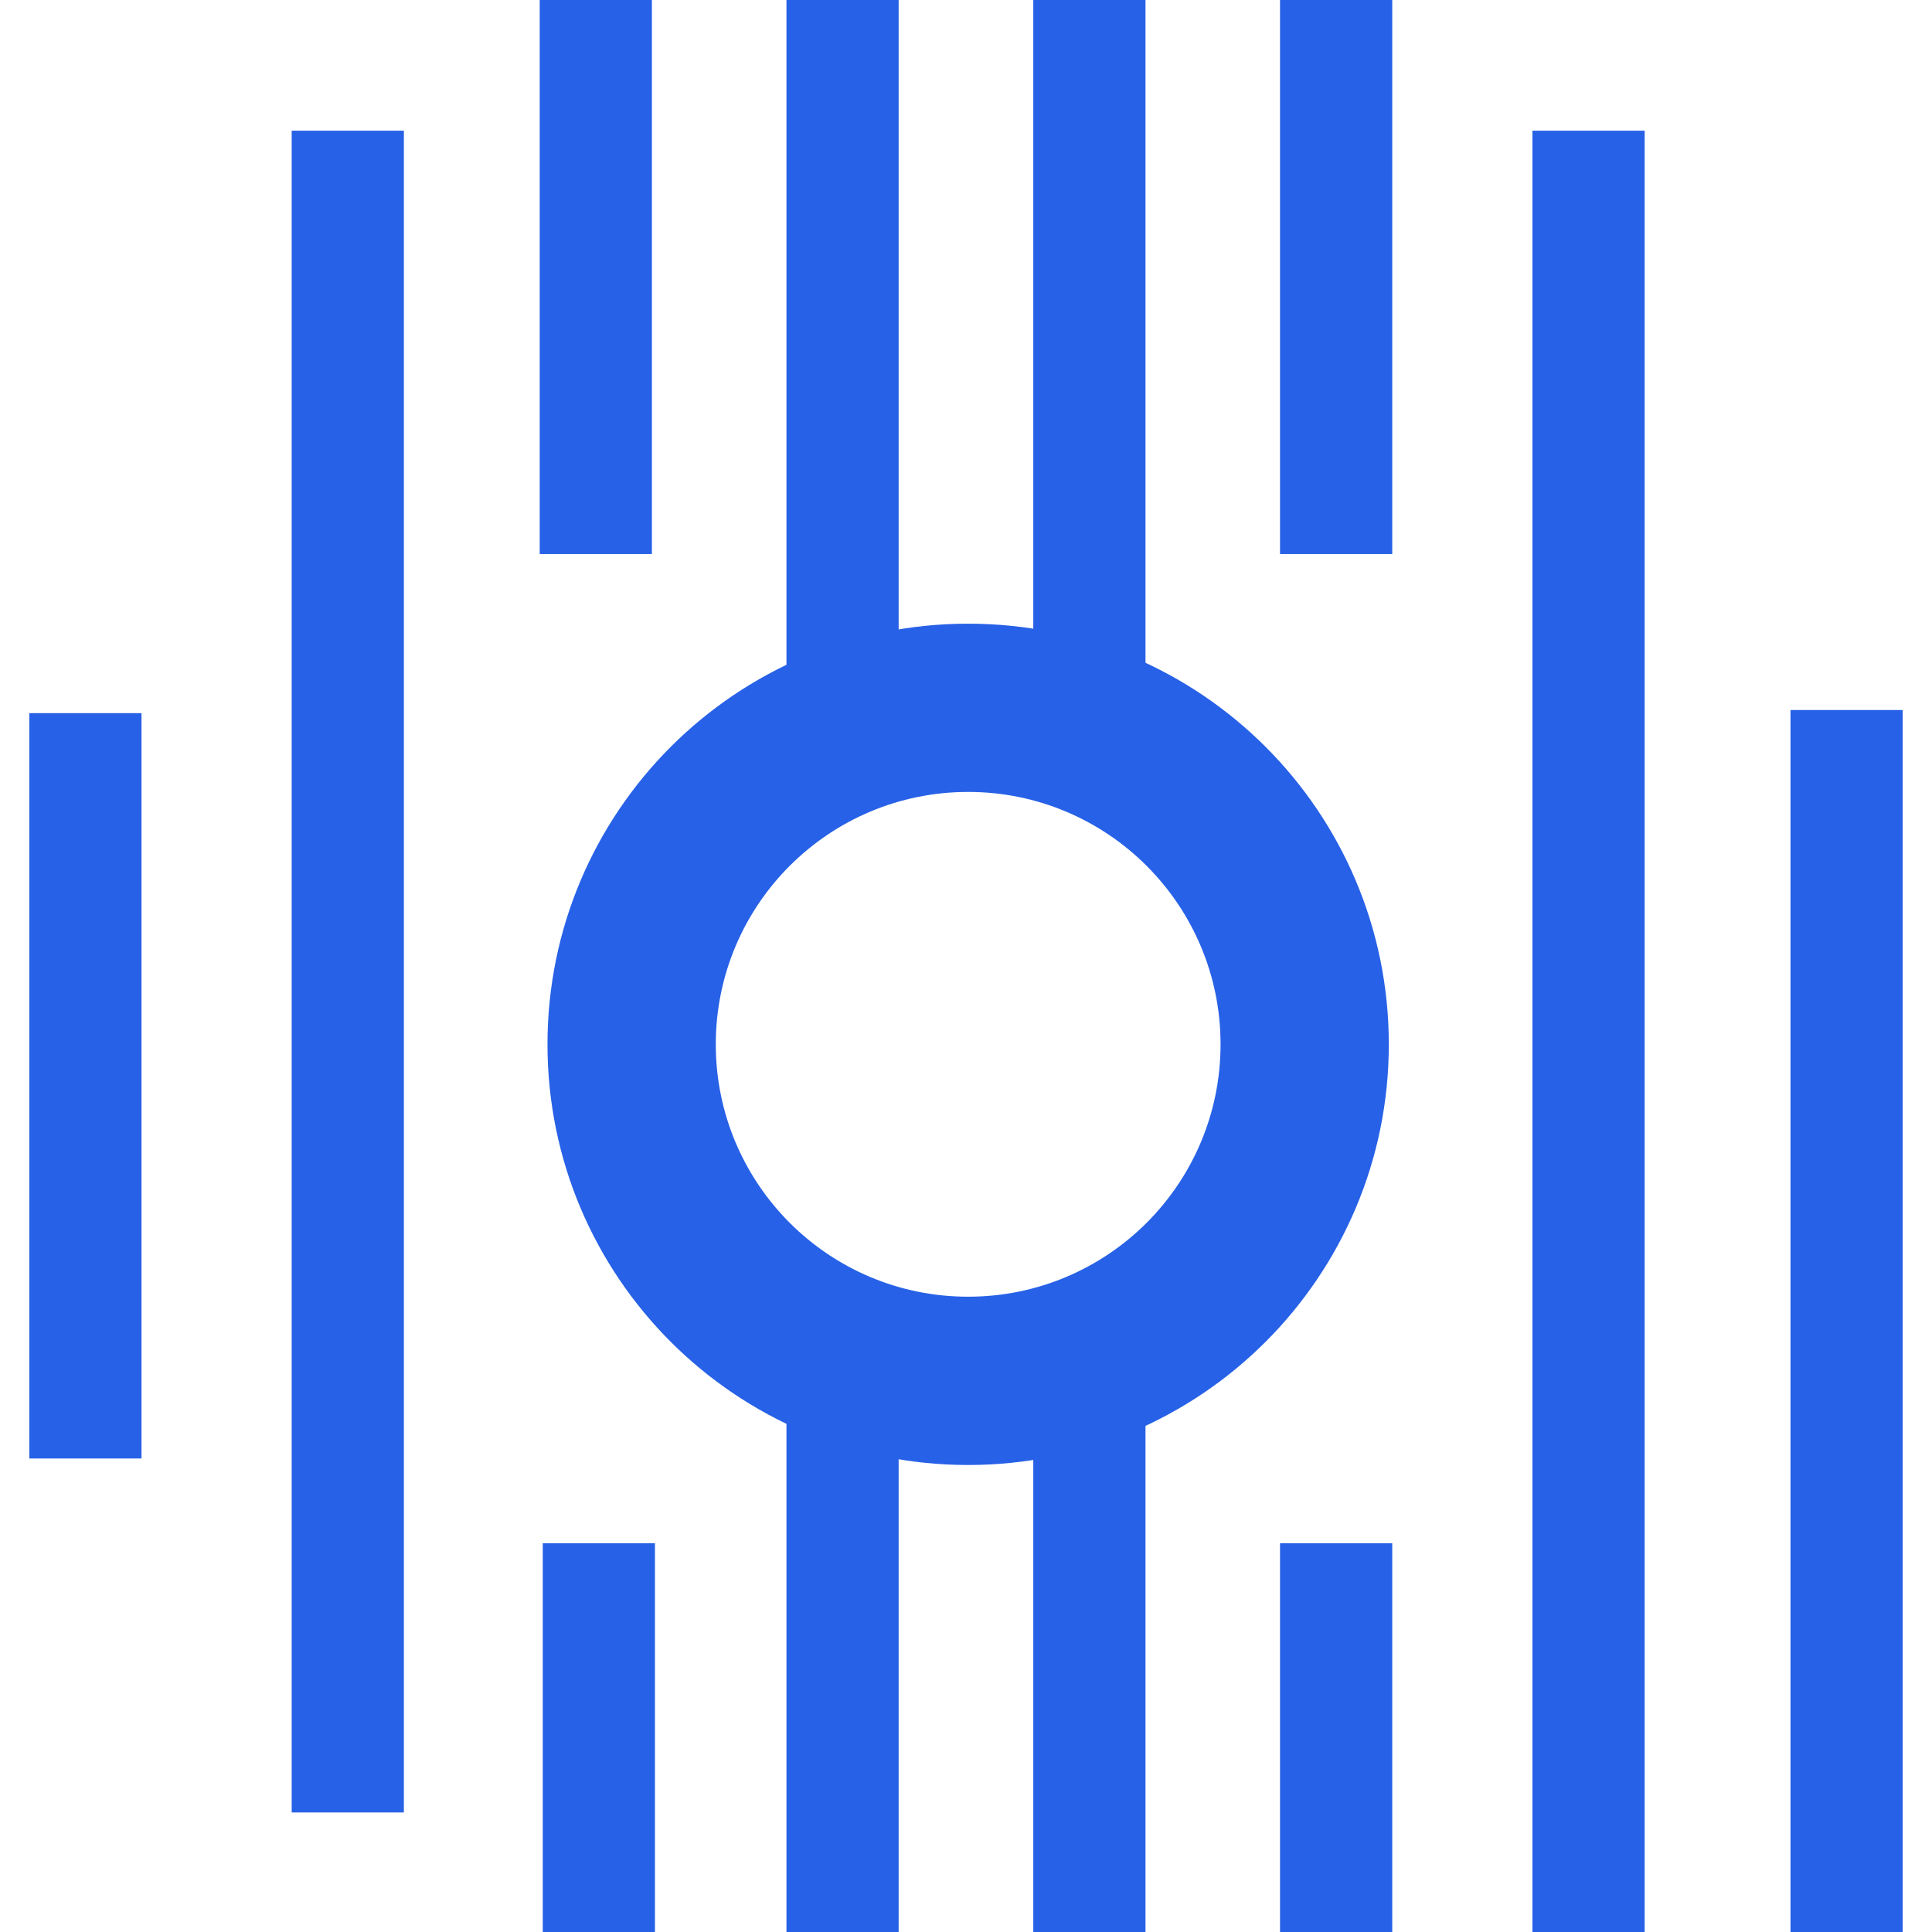
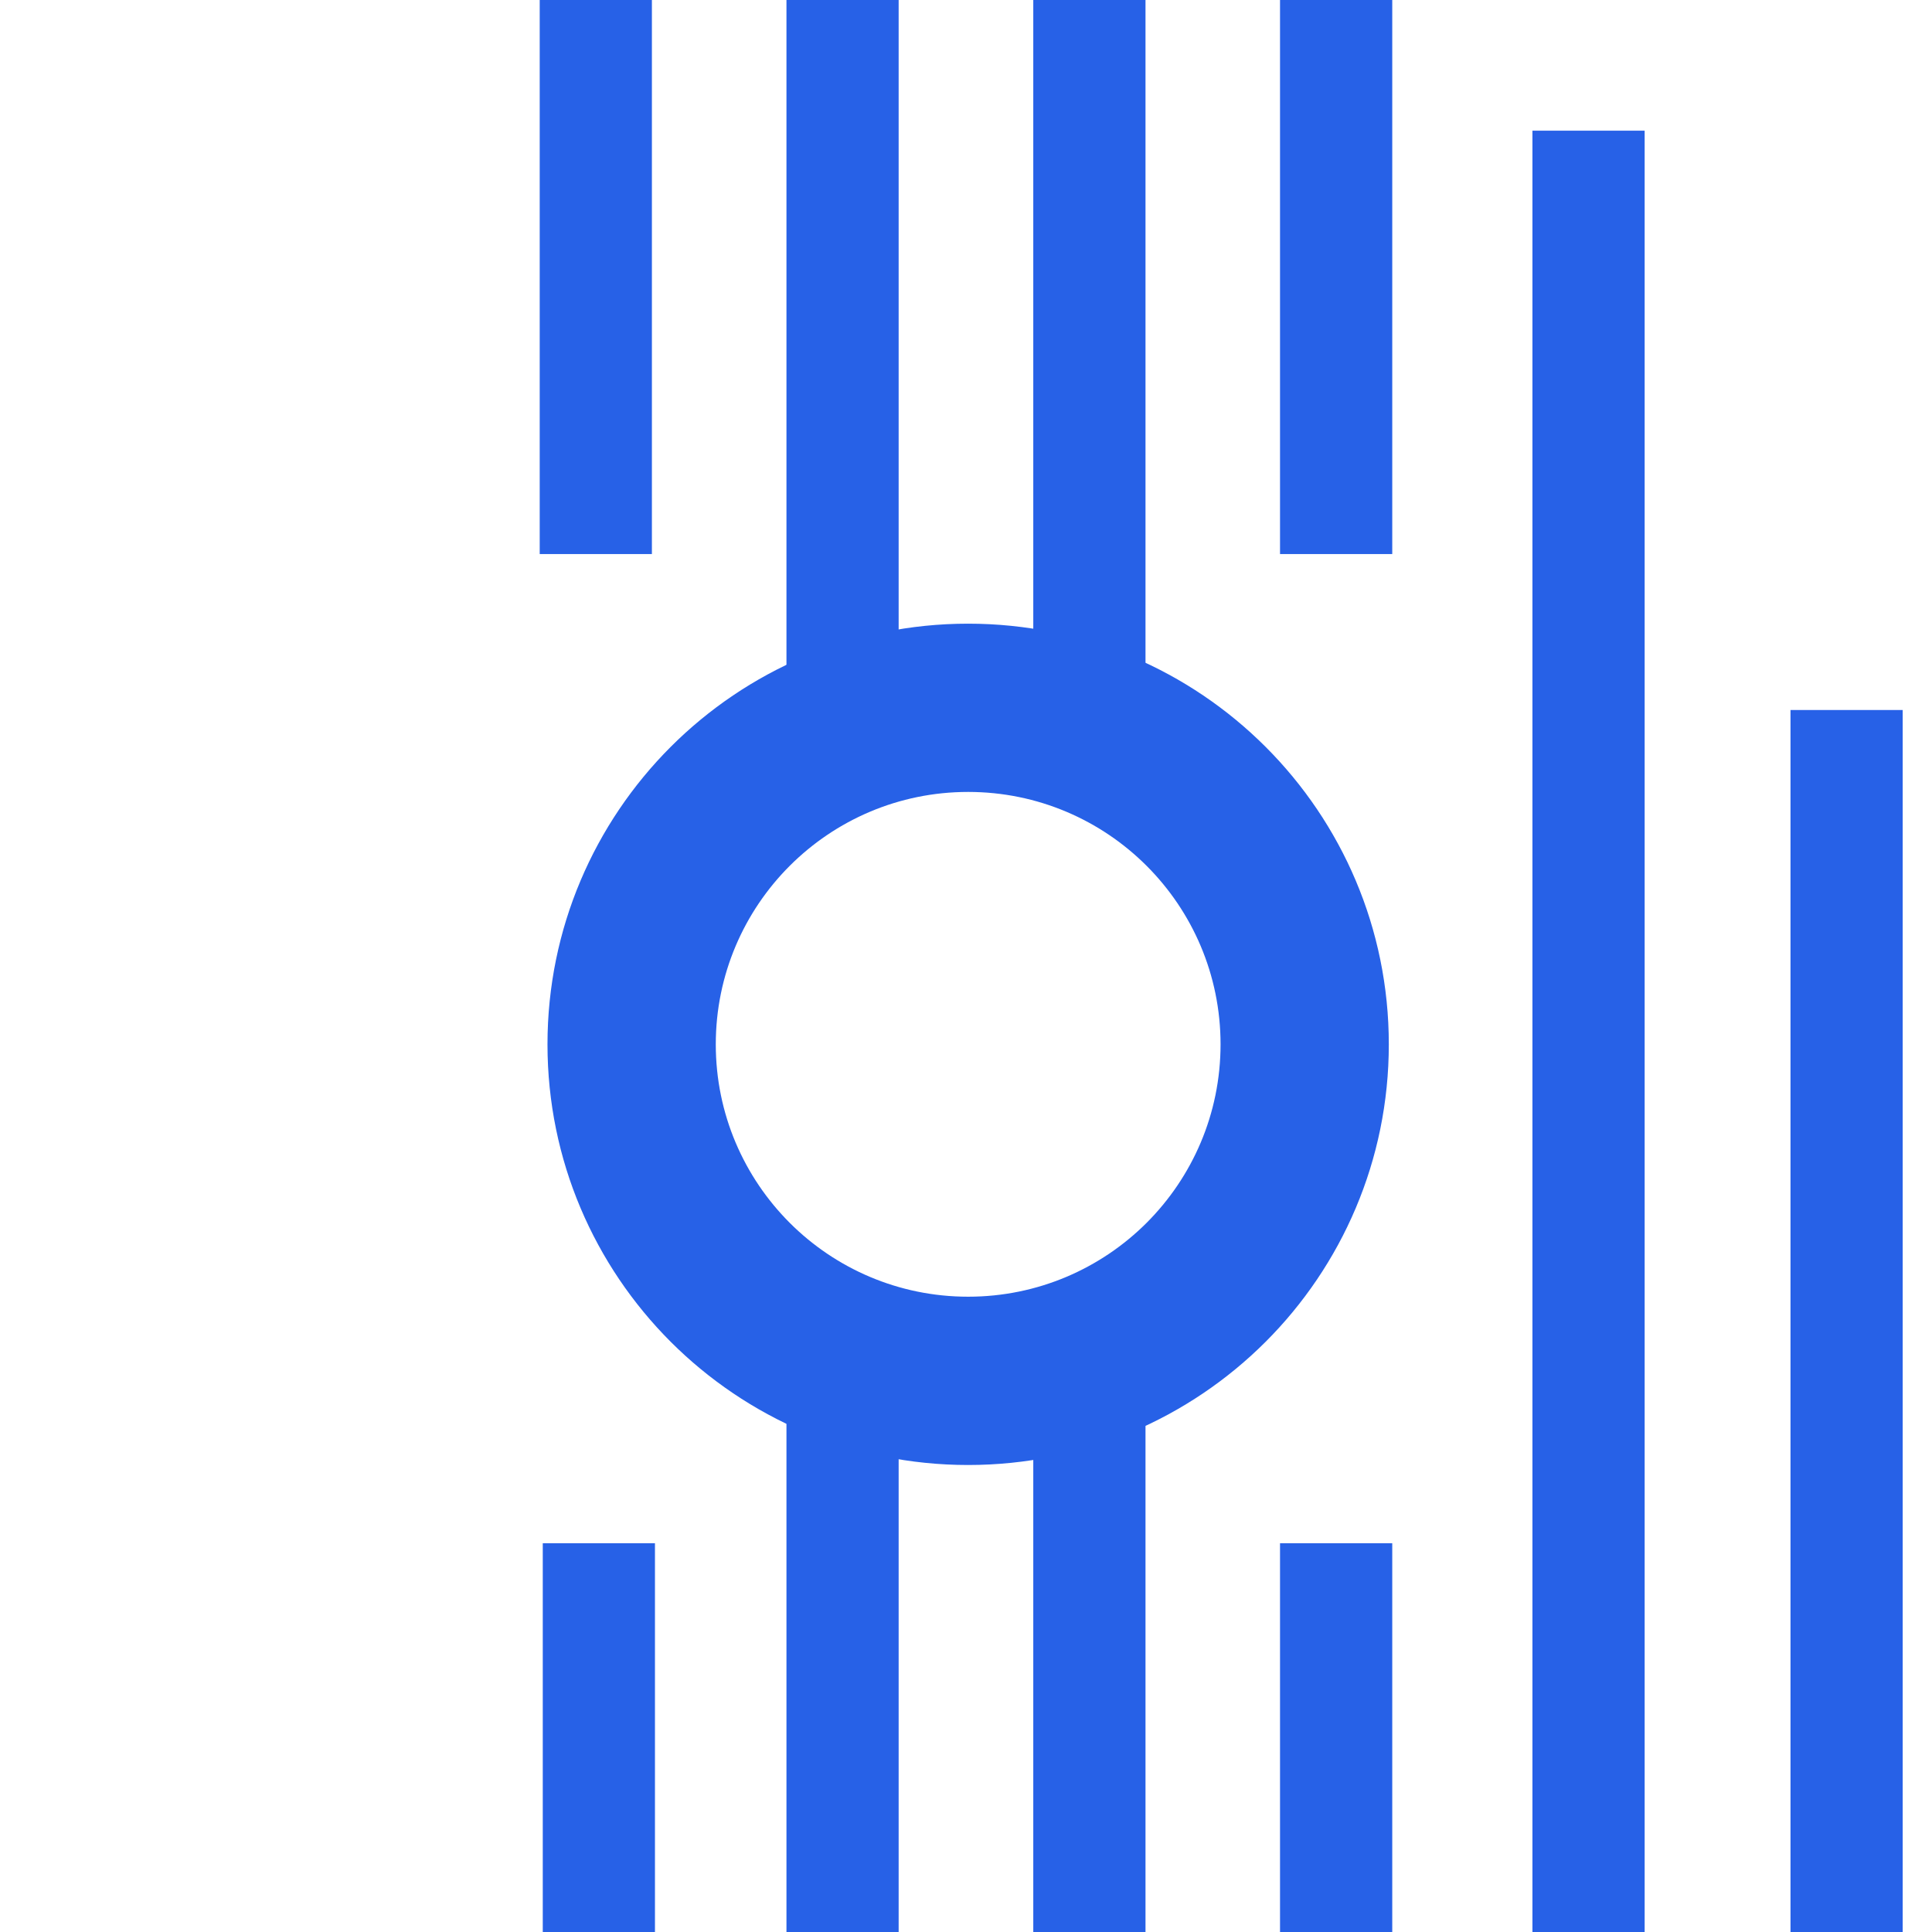
<svg xmlns="http://www.w3.org/2000/svg" xml:space="preserve" width="512px" height="512px" style="shape-rendering:geometricPrecision; text-rendering:geometricPrecision; image-rendering:optimizeQuality; fill-rule:evenodd; clip-rule:evenodd" viewBox="0 0 512 512">
  <defs>
    <style type="text/css"> .fil0 {fill:#2761E7;fill-rule:nonzero} </style>
  </defs>
  <g id="Camada_x0020_1">
    <g id="_2151161925744">
-       <polygon class="fil0" points="107.03,34.63 107.03,480.32 77.3,480.32 77.3,34.63 " />
      <polygon class="fil0" points="435.85,34.63 435.85,512 406.11,512 406.11,34.63 " />
      <polygon class="fil0" points="504.23,188.16 504.23,512 474.5,512 474.5,188.16 " />
      <polygon class="fil0" points="368.96,408.97 368.96,512 339.22,512 339.22,408.97 " />
      <polygon class="fil0" points="173.57,408.97 173.57,512 143.84,512 143.84,408.97 " />
      <polygon class="fil0" points="172.76,0 172.76,146.83 143.03,146.83 143.03,0 " />
      <polygon class="fil0" points="368.96,0 368.96,146.83 339.22,146.83 339.22,0 " />
-       <polygon class="fil0" points="37.5,188.99 37.5,386.51 7.77,386.51 7.77,188.99 " />
      <polygon class="fil0" points="238.15,0 238.15,185.19 208.42,185.19 208.42,0 " />
      <polygon class="fil0" points="303.57,0 303.57,185.19 273.83,185.19 273.83,0 " />
      <polygon class="fil0" points="238.15,354.64 238.15,512 208.42,512 208.42,354.64 " />
      <polygon class="fil0" points="303.57,354.64 303.57,512 273.83,512 273.83,354.64 " />
      <path class="fil0" d="M256.57 165.28c30.78,0 58.66,12.48 78.83,32.65 20.17,20.17 32.65,48.05 32.65,78.83 0,30.78 -12.48,58.66 -32.65,78.83 -20.17,20.16 -48.05,32.65 -78.83,32.65 -30.78,0 -58.66,-12.49 -78.83,-32.65 -20.16,-20.17 -32.65,-48.05 -32.65,-78.83 0,-30.78 12.49,-58.66 32.65,-78.83 20.17,-20.17 48.05,-32.65 78.83,-32.65zm47.3 64.18c-12.1,-12.1 -28.83,-19.59 -47.3,-19.59 -18.47,0 -35.19,7.49 -47.29,19.59 -12.1,12.1 -19.59,28.83 -19.59,47.3 0,18.47 7.49,35.19 19.59,47.3 12.1,12.09 28.82,19.58 47.29,19.58 18.47,0 35.2,-7.49 47.3,-19.58 12.1,-12.11 19.59,-28.83 19.59,-47.3 0,-18.47 -7.49,-35.2 -19.59,-47.3z" />
    </g>
  </g>
</svg>